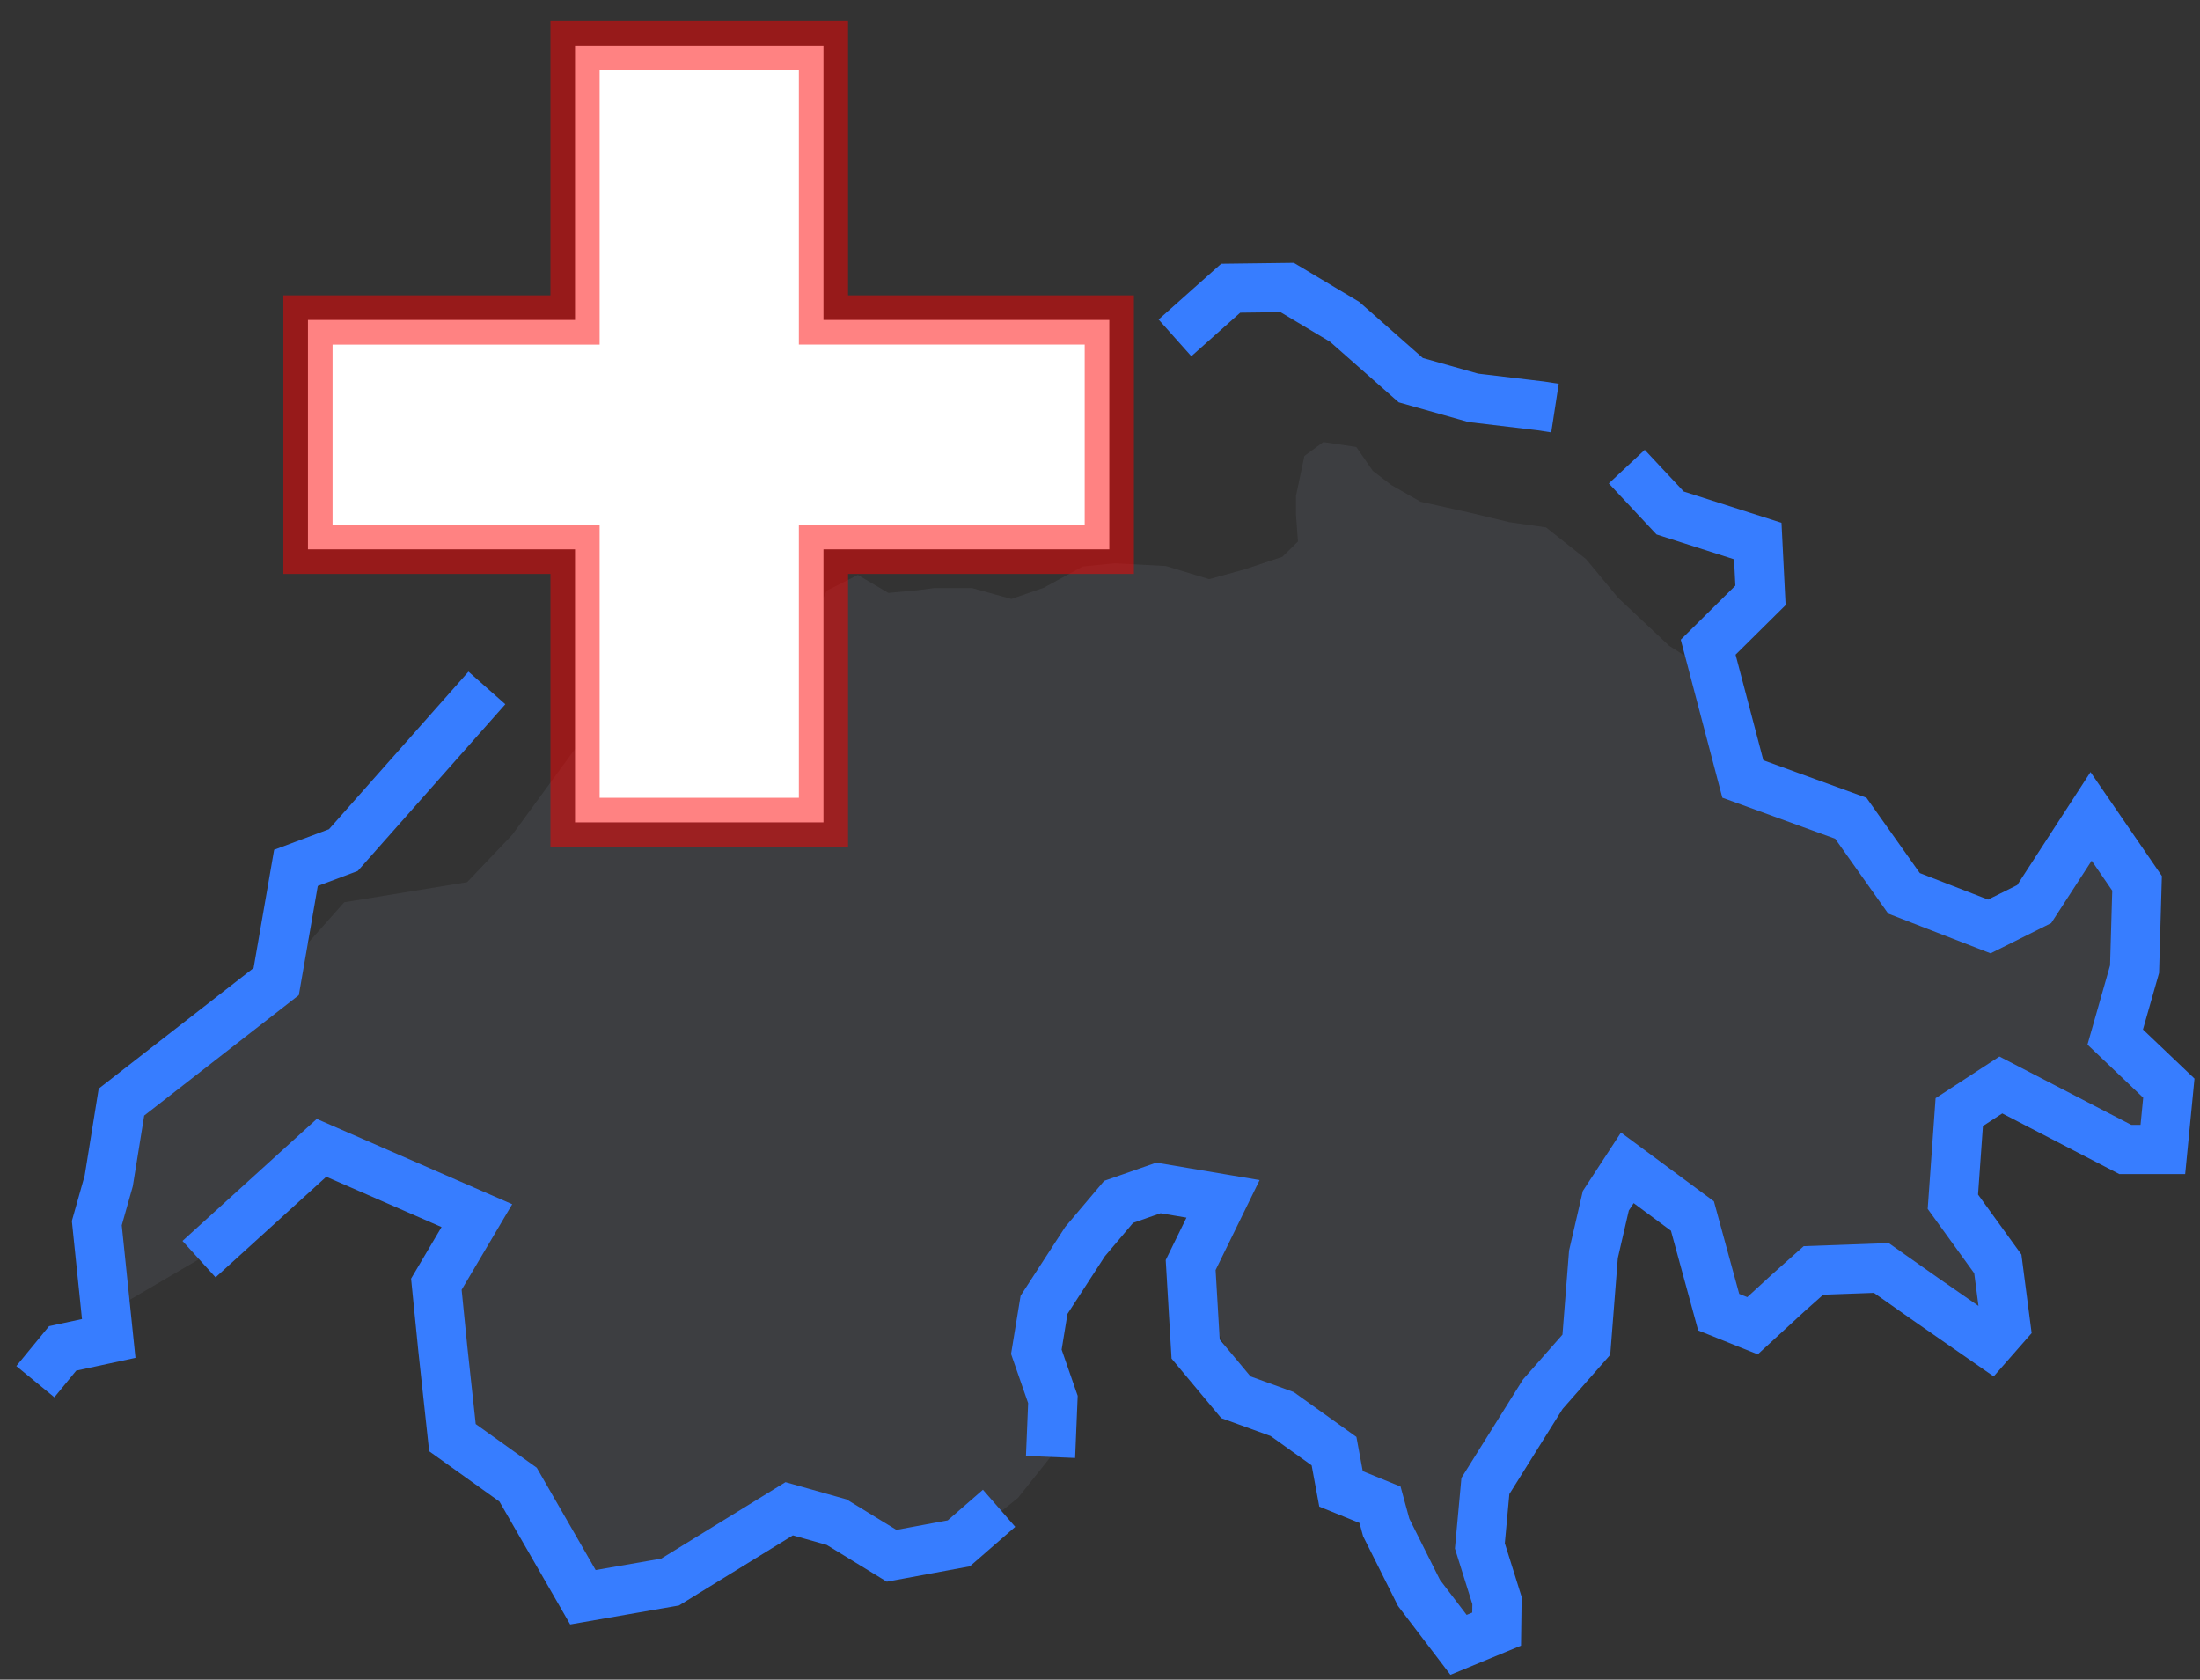
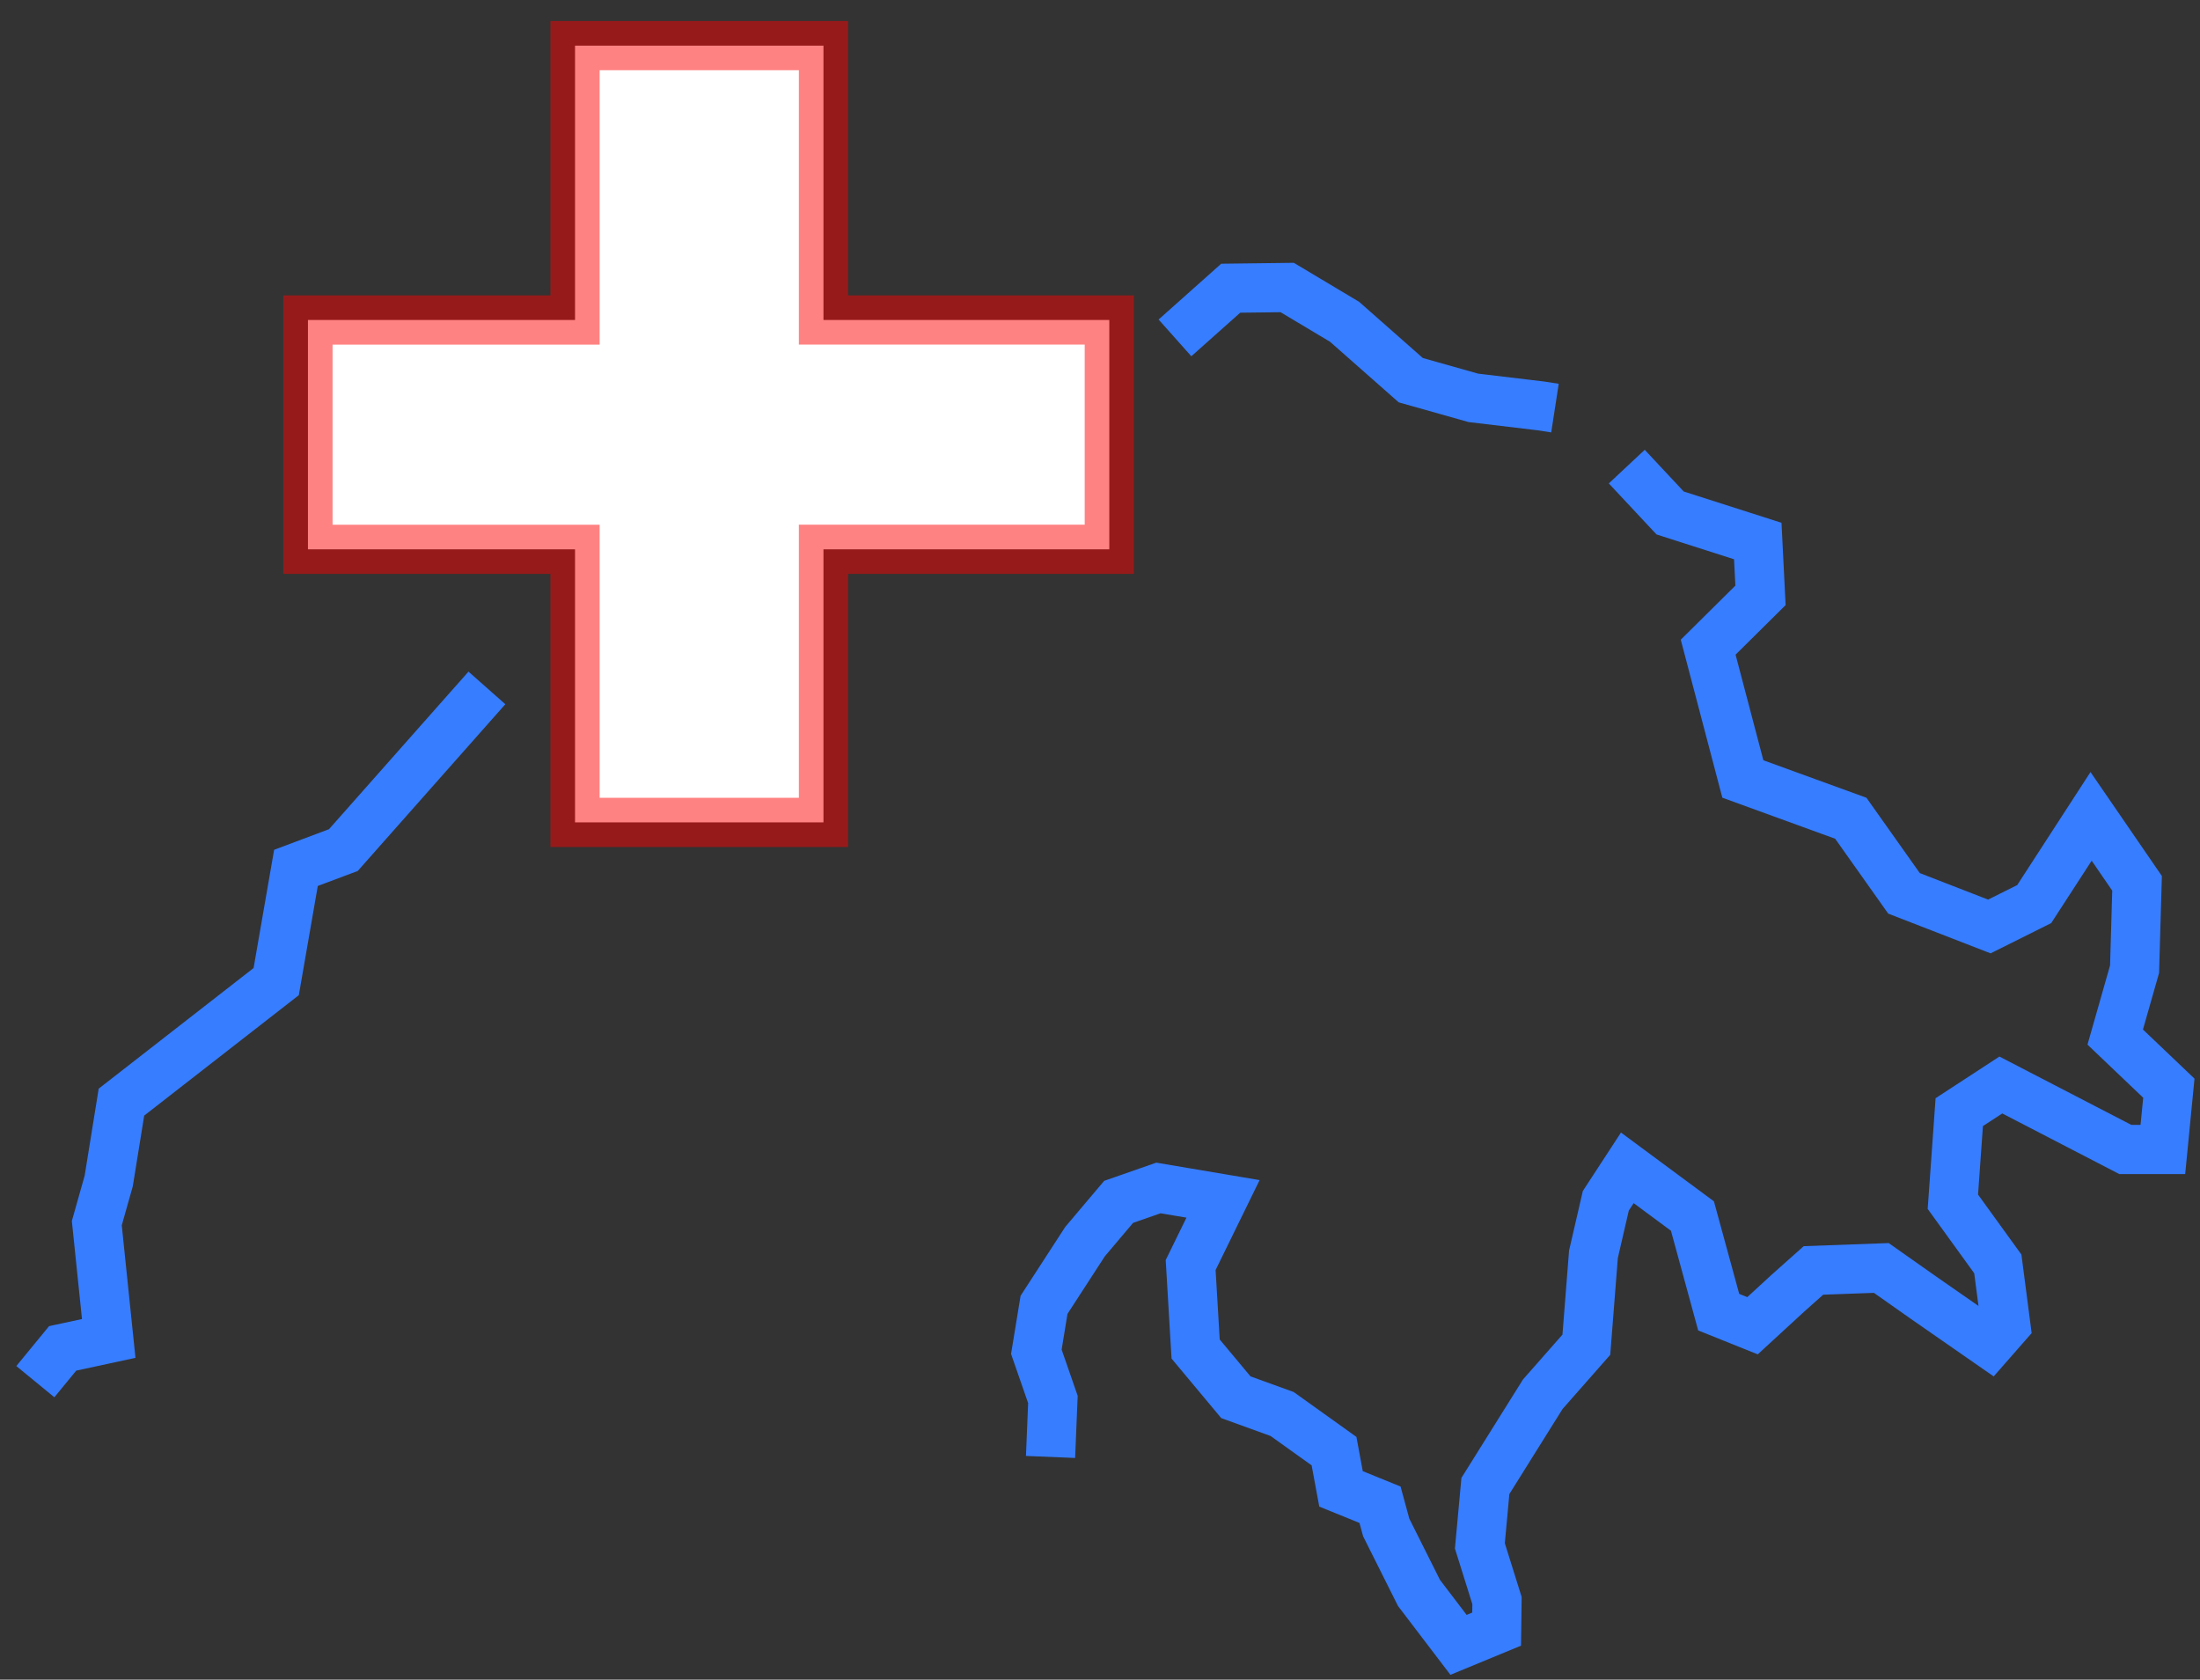
<svg xmlns="http://www.w3.org/2000/svg" width="93" height="71">
  <rect width="100%" height="100%" fill="#333333" stroke="none" />
  <g fill="none" fill-rule="evenodd">
-     <path fill-opacity=".093" fill="#A1B4D2" d="m44.647 59.865-1.51-1.61.399-3.057.81-2.058 1.952-1.725 1.32-.666 1.913-.329 1.505.096.795 1.169-1.22 1.96.563 2.031 1.127 2.265 1.876 1.522 2.26 1.769.808 1.671 1.193-.235.72 2.556 1.242 2.088.92 1.939 2.658.117-1.144-2.653-.769-2.703.984-1.755 1.88-3.01 2.125-2.405.167-3.014.322-2.531.33-2.114 1.54-.125 1.478.694 1.732 3.036.856 2.97 1.938-1.067 1.554-1.137 1.444.014 1.965.8 3.69 2.492.332-2.576-1.578-1.632-.274-2.393.622-2.568.312-2.273 2.67.408 2.41 1.962 2.57.571-.413-1.906-.4-1.237-1.035-2.351v-3.719l-.013-2.47-1.068-1.595-.553 2.054-1.751 1.481-2.503.37-3.83-2.154-1.302-1.663-1.041-.966-3.066-1.003-1.586-4.964-1.107-.36-.91-.58-2.151-2.023-1.353-1.633-1.697-1.346-1.558-.222-1.662-.4-2.084-.463-1.239-.707-.78-.597-.699-1.01-1.392-.208-.8.585-.355 1.684v.81l.083 1.123-.662.649-1.584.527-1.509.417-1.833-.556-2.161-.114-1.352.136-1.655.901-1.359.47-1.663-.46h-1.61l-.69.091-1.238.114-1.289-.76-1.314.663-.439.955-.422 1.94-1.336 1.554-1.008.556-1.16.082-.51-1.2-1.743.107-1.45.346-2.442 2.174-2.783 3.804-1.91 2.006-5.196.85-1.572 1.771-1.545 1.778-2.693 1.887-2.391 2.01-1.174 2.904-.712 2.416.077 4.589 3.873-2.271 5.178-4.705 3.836.898 2.731 1.968-1.713 2.898.271 2.71.409 3.776 2.775 1.986 2.74 4.76 3.686-.642 5.034-3.098 2.006.566 2.324 1.422 2.84-.526 1.522-1.134.982-.792 1.374-1.727z" />
-     <path stroke="#377DFF" stroke-width="2.08" d="m65.733 17.25-.603-.093-2.85-.34-2.642-.746-2.798-2.468-2.427-1.45-2.387.03-2.357 2.1M20.583 29.079l-6.068 6.855-2.004.752-.835 4.807-6.542 5.095-.538 3.333-.504 1.782.504 4.874-1.947.42-1.155 1.407M68.768 19.724l1.833 1.96 3.705 1.186.115 2.296-2.212 2.191 1.466 5.571 4.564 1.66 2.249 3.175 3.607 1.4 1.897-.947 2.404-3.707 1.943 2.83-.105 3.63-.818 2.869 2.267 2.16-.253 2.592h-1.586l-5.263-2.726-1.758 1.147-.27 3.788 1.9 2.627.338 2.594-.682.778-2.772-1.926-1.809-1.274-2.868.104-1.091.972-1.485 1.366-1.43-.574-1.11-4.063-2.753-2.037-.909 1.393-.523 2.262-.3 3.822-1.841 2.091-2.427 3.88-.233 2.532.724 2.31-.016 1.208-1.61.665-1.672-2.195-1.385-2.766-.262-.962-1.649-.67-.295-1.595-2.194-1.57-1.955-.708-1.702-2.039-.21-3.55 1.369-2.797-2.731-.461-1.682.587-1.42 1.68-1.734 2.673-.325 1.984.7 2.016-.1 2.43M8.414 53.225l5.178-4.705 6.567 2.866-1.713 2.898.271 2.71.409 3.776 2.775 1.986 2.74 4.76 3.686-.642 5.034-3.098 2.006.566 2.324 1.422 2.84-.526 1.703-1.482" />
+     <path stroke="#377DFF" stroke-width="2.08" d="m65.733 17.25-.603-.093-2.85-.34-2.642-.746-2.798-2.468-2.427-1.45-2.387.03-2.357 2.1M20.583 29.079l-6.068 6.855-2.004.752-.835 4.807-6.542 5.095-.538 3.333-.504 1.782.504 4.874-1.947.42-1.155 1.407M68.768 19.724l1.833 1.96 3.705 1.186.115 2.296-2.212 2.191 1.466 5.571 4.564 1.66 2.249 3.175 3.607 1.4 1.897-.947 2.404-3.707 1.943 2.83-.105 3.63-.818 2.869 2.267 2.16-.253 2.592h-1.586l-5.263-2.726-1.758 1.147-.27 3.788 1.9 2.627.338 2.594-.682.778-2.772-1.926-1.809-1.274-2.868.104-1.091.972-1.485 1.366-1.43-.574-1.11-4.063-2.753-2.037-.909 1.393-.523 2.262-.3 3.822-1.841 2.091-2.427 3.88-.233 2.532.724 2.31-.016 1.208-1.61.665-1.672-2.195-1.385-2.766-.262-.962-1.649-.67-.295-1.595-2.194-1.57-1.955-.708-1.702-2.039-.21-3.55 1.369-2.797-2.731-.461-1.682.587-1.42 1.68-1.734 2.673-.325 1.984.7 2.016-.1 2.43M8.414 53.225" />
    <path stroke-opacity=".491" stroke="red" stroke-width="2.08" fill="#FFF" d="M24.308 1.929H34.81v11.597h12.083v9.693H34.81v11.544H24.308V23.22h-11.29v-9.693h11.29z" />
  </g>
</svg>